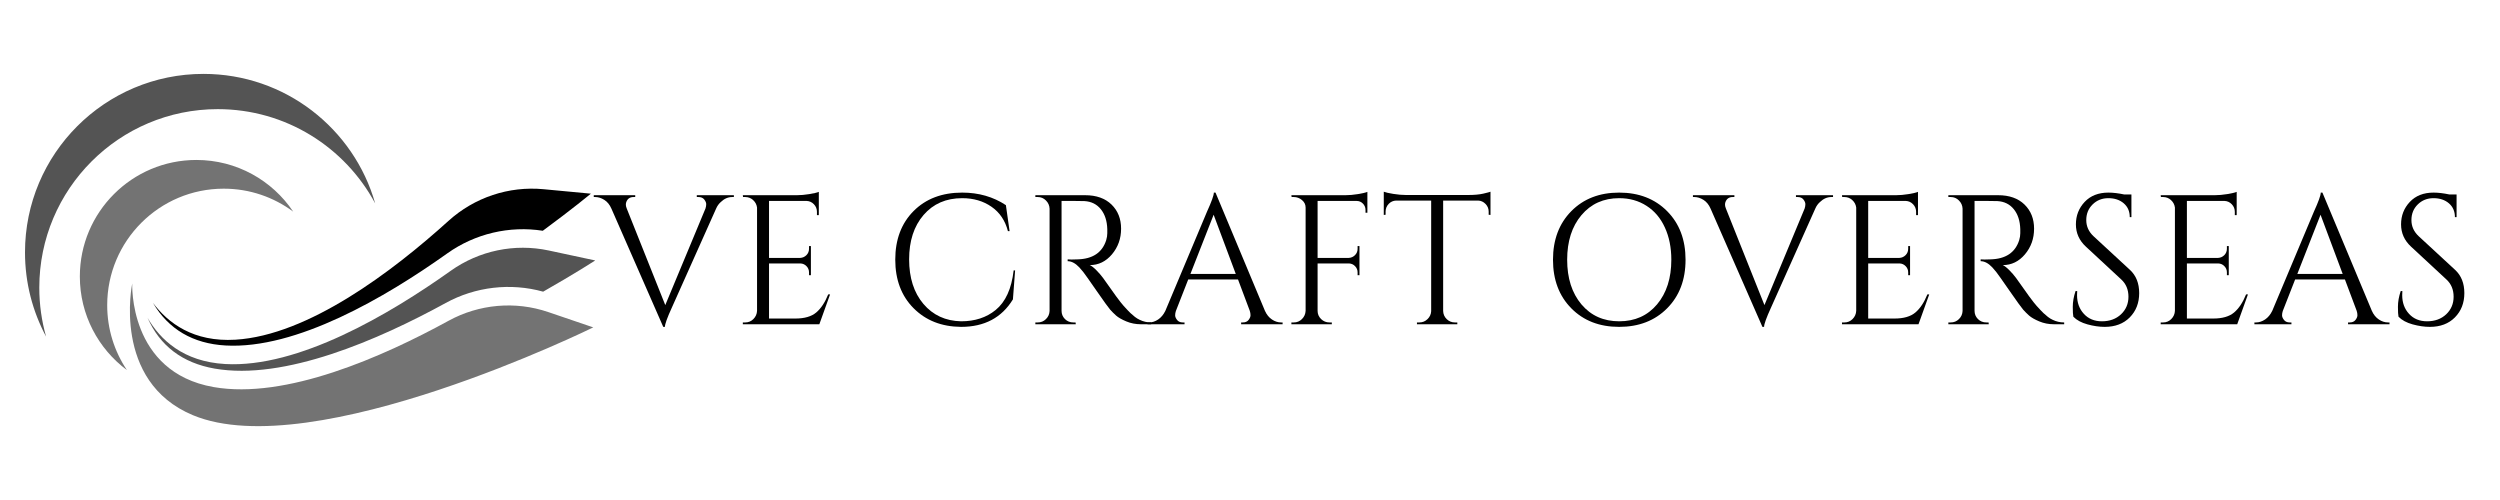
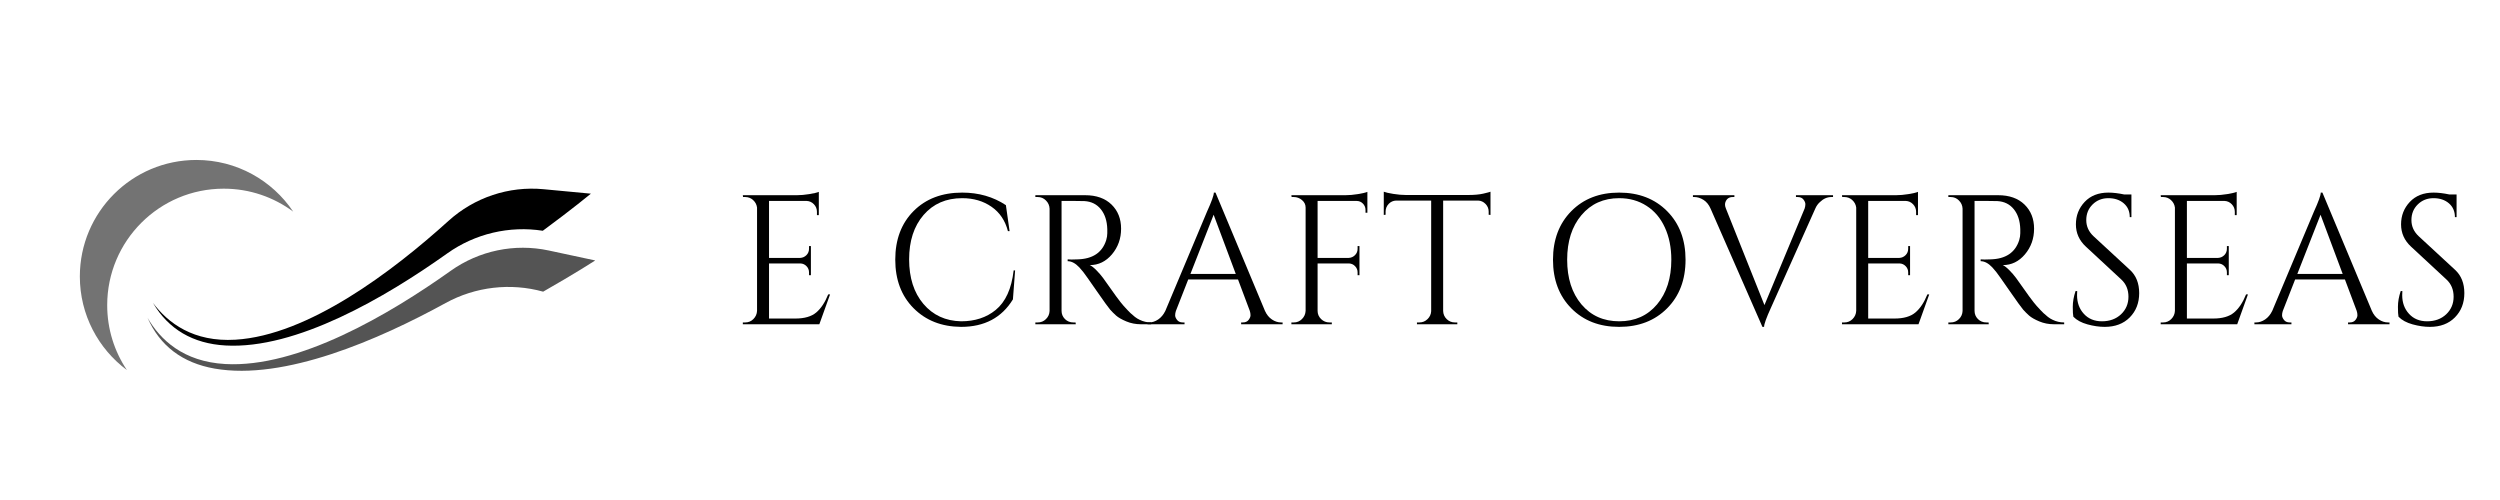
<svg xmlns="http://www.w3.org/2000/svg" version="1.0" preserveAspectRatio="xMidYMid meet" height="200" viewBox="0 0 750 150" zoomAndPan="magnify" width="1000">
  <defs>
    <g />
    <clipPath id="1ce380eb37">
-       <path clip-rule="nonzero" d="M 38.625 85 L 178 85 L 178 127.82 L 38.625 127.82 Z M 38.625 85" />
-     </clipPath>
+       </clipPath>
    <clipPath id="ba604c726b">
      <path clip-rule="nonzero" d="M 44.07 74.301 L 178.5 74.301 L 178.5 111.262 L 44.07 111.262 Z M 44.07 74.301" />
    </clipPath>
    <clipPath id="56942f8804">
-       <path clip-rule="nonzero" d="M 7.5 22.07 L 113 22.07 L 113 101 L 7.5 101 Z M 7.5 22.07" />
-     </clipPath>
+       </clipPath>
  </defs>
-   <rect fill-opacity="1" height="180" y="-15" fill="#ffffff" width="900" x="-75" />
  <rect fill-opacity="1" height="180" y="-15" fill="#ffffff" width="900" x="-75" />
  <g clip-path="url(#1ce380eb37)">
    <path fill-rule="nonzero" fill-opacity="1" d="M 39.672 85.039 C 39.672 85.039 38.465 111.629 64.09 116.121 C 85.703 119.91 114.801 107.07 134.531 96.25 C 143.707 91.219 154.566 90.246 164.473 93.617 L 177.98 98.215 C 177.98 98.215 93.945 139.578 57.887 124.562 C 33.477 114.398 39.672 85.039 39.672 85.039" fill="#737373" />
  </g>
  <path fill-rule="nonzero" fill-opacity="1" d="M 162.84 69.227 C 152.836 67.668 142.512 70.09 134.195 76.008 C 115.551 89.277 88.867 104.848 67.645 103.645 C 57.879 103.09 50.559 98.785 45.883 90.859 C 50.441 96.965 58.086 102.672 70.629 101.91 C 92.527 100.59 117.859 81.359 134.547 66.262 C 142.309 59.238 152.645 55.777 163.066 56.762 L 177.27 58.102 C 177.27 58.102 171.703 62.707 162.84 69.227" fill="#000000" />
  <g clip-path="url(#ba604c726b)">
    <path fill-rule="nonzero" fill-opacity="1" d="M 162.945 87.5 C 153.191 84.789 142.652 85.988 133.707 90.895 C 113.641 101.902 85.324 114.25 64.387 110.578 C 54.73 108.887 47.961 103.754 44.254 95.324 C 48.062 101.926 54.992 108.496 67.551 109.207 C 89.457 110.449 116.859 94.305 135.191 81.258 C 143.719 75.188 154.391 72.957 164.621 75.148 L 178.574 78.137 C 178.574 78.137 172.508 82.062 162.945 87.5" fill="#545454" />
  </g>
  <path fill-rule="nonzero" fill-opacity="1" d="M 32.16 91.562 C 32.16 72.254 47.812 56.602 67.117 56.602 C 74.93 56.602 82.141 59.164 87.961 63.492 C 81.684 54.141 71.016 47.988 58.914 47.988 C 39.605 47.988 23.953 63.641 23.953 82.949 C 23.953 94.445 29.504 104.645 38.07 111.02 C 34.34 105.457 32.16 98.762 32.16 91.562" fill="#737373" />
  <g clip-path="url(#56942f8804)">
    <path fill-rule="nonzero" fill-opacity="1" d="M 11.789 86.289 C 11.789 56.715 35.762 32.742 65.336 32.742 C 85.77 32.742 103.527 44.188 112.555 61.02 C 106.168 38.59 85.523 22.168 61.047 22.168 C 31.473 22.168 7.5 46.141 7.5 75.715 C 7.5 84.855 9.793 93.457 13.828 100.984 C 12.5 96.316 11.789 91.387 11.789 86.289" fill="#545454" />
  </g>
  <g fill-opacity="1" fill="#000000">
    <g transform="translate(178.614, 97.28)">
      <g>
-         <path d="M 41.547 -38.172 L 41.047 -38.172 C 39.797 -38.172 38.656 -37.672 37.625 -36.672 C 37.031 -36.148 36.566 -35.504 36.234 -34.734 L 22.906 -4.922 C 21.539 -1.93 20.859 -0.031 20.859 0.781 L 20.359 0.781 L 4.812 -34.688 C 4.301 -35.863 3.594 -36.738 2.688 -37.312 C 1.781 -37.883 0.867 -38.172 -0.047 -38.172 L -0.484 -38.172 L -0.484 -38.719 L 11.953 -38.719 L 11.953 -38.172 L 11.453 -38.172 C 10.348 -38.172 9.613 -37.648 9.25 -36.609 C 9.176 -36.391 9.141 -36.133 9.141 -35.844 C 9.141 -35.551 9.227 -35.18 9.406 -34.734 L 20.969 -5.75 L 33.031 -34.734 C 33.176 -35.18 33.25 -35.613 33.25 -36.031 C 33.25 -36.457 33.055 -36.922 32.672 -37.422 C 32.285 -37.922 31.703 -38.172 30.922 -38.172 L 30.422 -38.172 L 30.422 -38.719 L 41.547 -38.719 Z M 41.547 -38.172" />
-       </g>
+         </g>
    </g>
  </g>
  <g fill-opacity="1" fill="#000000">
    <g transform="translate(219.536, 97.28)">
      <g>
        <path d="M 4.031 -0.547 C 4.988 -0.547 5.805 -0.883 6.484 -1.562 C 7.172 -2.25 7.535 -3.07 7.578 -4.031 L 7.578 -35.016 C 7.461 -35.898 7.07 -36.645 6.406 -37.25 C 5.75 -37.863 4.957 -38.172 4.031 -38.172 L 3.375 -38.172 L 3.312 -38.719 L 19.531 -38.719 C 20.664 -38.719 21.906 -38.828 23.25 -39.047 C 24.602 -39.266 25.555 -39.488 26.109 -39.719 L 26.109 -32.75 L 25.547 -32.75 L 25.547 -33.734 C 25.547 -34.617 25.242 -35.375 24.641 -36 C 24.035 -36.633 23.305 -36.969 22.453 -37 L 11.172 -37 L 11.172 -19.906 L 20.516 -19.906 C 21.254 -19.945 21.879 -20.223 22.391 -20.734 C 22.91 -21.254 23.172 -21.898 23.172 -22.672 L 23.172 -23.453 L 23.734 -23.453 L 23.734 -14.719 L 23.172 -14.719 L 23.172 -15.547 C 23.172 -16.285 22.922 -16.91 22.422 -17.422 C 21.93 -17.941 21.316 -18.219 20.578 -18.25 L 11.172 -18.25 L 11.172 -1.719 L 19.078 -1.719 C 21.805 -1.719 23.891 -2.32 25.328 -3.531 C 26.766 -4.75 27.961 -6.555 28.922 -8.953 L 29.484 -8.953 L 26.266 0 L 3.312 0 L 3.312 -0.547 Z M 4.031 -0.547" />
      </g>
    </g>
  </g>
  <g fill-opacity="1" fill="#000000">
    <g transform="translate(251.443, 97.28)">
      <g />
    </g>
  </g>
  <g fill-opacity="1" fill="#000000">
    <g transform="translate(265.268, 97.28)">
      <g>
        <path d="M 23.062 0.781 C 17.238 0.738 12.488 -1.125 8.812 -4.812 C 5.145 -8.5 3.312 -13.359 3.312 -19.391 C 3.312 -25.422 5.145 -30.281 8.812 -33.969 C 12.488 -37.656 17.348 -39.5 23.391 -39.5 C 28.336 -39.5 32.707 -38.242 36.5 -35.734 L 37.609 -27.938 L 37.109 -27.938 C 36.297 -31.102 34.656 -33.539 32.188 -35.25 C 29.719 -36.969 26.785 -37.828 23.391 -37.828 C 18.566 -37.828 14.707 -36.148 11.812 -32.797 C 8.914 -29.441 7.469 -25 7.469 -19.469 C 7.469 -13.938 8.895 -9.484 11.75 -6.109 C 14.613 -2.734 18.383 -0.992 23.062 -0.891 C 27.195 -0.891 30.645 -2.016 33.406 -4.266 C 36.395 -6.691 38.203 -10.656 38.828 -16.156 L 39.266 -16.156 L 38.609 -7.469 C 35.254 -1.969 30.07 0.781 23.062 0.781 Z M 23.062 0.781" />
      </g>
    </g>
  </g>
  <g fill-opacity="1" fill="#000000">
    <g transform="translate(307.296, 97.28)">
      <g>
        <path d="M 14.719 -37 L 11.172 -37 L 11.172 -4.031 C 11.172 -3.07 11.508 -2.25 12.188 -1.562 C 12.875 -0.883 13.719 -0.547 14.719 -0.547 L 15.375 -0.547 L 15.438 0 L 3.312 0 L 3.312 -0.547 L 4.031 -0.547 C 4.988 -0.547 5.805 -0.879 6.484 -1.547 C 7.172 -2.211 7.535 -3.023 7.578 -3.984 L 7.578 -34.688 C 7.535 -35.645 7.172 -36.461 6.484 -37.141 C 5.805 -37.828 4.988 -38.172 4.031 -38.172 L 3.312 -38.172 L 3.312 -38.719 L 18.25 -38.719 C 21.602 -38.719 24.238 -37.785 26.156 -35.922 C 28.07 -34.055 29.031 -31.641 29.031 -28.672 C 29.031 -25.711 28.117 -23.148 26.297 -20.984 C 24.473 -18.828 22.254 -17.75 19.641 -17.75 C 20.191 -17.5 20.844 -16.992 21.594 -16.234 C 22.352 -15.473 23.031 -14.691 23.625 -13.891 C 26.789 -9.348 28.852 -6.551 29.812 -5.5 C 30.77 -4.445 31.453 -3.727 31.859 -3.344 C 32.266 -2.957 32.707 -2.578 33.188 -2.203 C 33.664 -1.836 34.145 -1.547 34.625 -1.328 C 35.695 -0.805 36.844 -0.547 38.062 -0.547 L 38.062 0 L 35.016 0 C 33.43 0 31.957 -0.285 30.594 -0.859 C 29.227 -1.43 28.203 -2.02 27.516 -2.625 C 26.836 -3.238 26.25 -3.828 25.75 -4.391 C 25.25 -4.961 23.875 -6.867 21.625 -10.109 C 19.375 -13.359 18.062 -15.211 17.688 -15.672 C 17.32 -16.141 16.938 -16.594 16.531 -17.031 C 15.352 -18.289 14.176 -18.922 13 -18.922 L 13 -19.469 C 13.289 -19.438 13.676 -19.422 14.156 -19.422 C 14.633 -19.422 15.227 -19.438 15.938 -19.469 C 20.5 -19.582 23.375 -21.5 24.562 -25.219 C 24.781 -25.957 24.891 -26.648 24.891 -27.297 C 24.891 -27.941 24.891 -28.359 24.891 -28.547 C 24.816 -31.016 24.172 -33.004 22.953 -34.516 C 21.734 -36.023 20.094 -36.836 18.031 -36.953 C 17.145 -36.984 16.039 -37 14.719 -37 Z M 14.719 -37" />
      </g>
    </g>
  </g>
  <g fill-opacity="1" fill="#000000">
    <g transform="translate(344.733, 97.28)">
      <g>
        <path d="M 39.609 -0.547 L 40.047 -0.547 L 40.047 0 L 27.609 0 L 27.609 -0.547 L 28.109 -0.547 C 28.879 -0.547 29.457 -0.797 29.844 -1.297 C 30.227 -1.797 30.422 -2.266 30.422 -2.703 C 30.422 -3.148 30.348 -3.594 30.203 -4.031 L 26.672 -13.438 L 11.734 -13.438 L 8.031 -3.984 C 7.883 -3.535 7.812 -3.098 7.812 -2.672 C 7.812 -2.254 8.004 -1.797 8.391 -1.297 C 8.773 -0.797 9.352 -0.547 10.125 -0.547 L 10.625 -0.547 L 10.625 0 L -0.484 0 L -0.484 -0.547 L 0 -0.547 C 0.926 -0.547 1.832 -0.844 2.719 -1.438 C 3.602 -2.031 4.32 -2.895 4.875 -4.031 L 17.375 -33.797 C 18.738 -36.785 19.422 -38.688 19.422 -39.5 L 19.922 -39.5 L 34.75 -4.031 C 35.258 -2.895 35.957 -2.031 36.844 -1.438 C 37.727 -0.844 38.648 -0.547 39.609 -0.547 Z M 12.391 -15.094 L 26 -15.094 L 19.359 -32.859 Z M 12.391 -15.094" />
      </g>
    </g>
  </g>
  <g fill-opacity="1" fill="#000000">
    <g transform="translate(384.106, 97.28)">
      <g>
        <path d="M 26.109 -38.109 L 26.109 -33.469 L 25.547 -33.469 L 25.547 -34.297 C 25.547 -35.035 25.285 -35.672 24.766 -36.203 C 24.254 -36.734 23.613 -37 22.844 -37 L 11.172 -37 L 11.172 -19.906 L 20.516 -19.906 C 21.254 -19.945 21.879 -20.223 22.391 -20.734 C 22.91 -21.254 23.172 -21.883 23.172 -22.625 L 23.172 -23.453 L 23.734 -23.453 L 23.734 -14.719 L 23.172 -14.719 L 23.172 -15.547 C 23.172 -16.285 22.922 -16.91 22.422 -17.422 C 21.93 -17.941 21.316 -18.219 20.578 -18.25 L 11.172 -18.25 L 11.172 -4.031 C 11.172 -3.07 11.52 -2.25 12.219 -1.562 C 12.926 -0.883 13.758 -0.547 14.719 -0.547 L 15.438 -0.547 L 15.438 0 L 3.312 0 L 3.312 -0.547 L 4.031 -0.547 C 4.988 -0.547 5.805 -0.883 6.484 -1.562 C 7.172 -2.25 7.535 -3.07 7.578 -4.031 L 7.578 -35.016 C 7.578 -35.898 7.219 -36.645 6.5 -37.25 C 5.781 -37.863 4.957 -38.172 4.031 -38.172 L 3.375 -38.172 L 3.312 -38.719 L 19.531 -38.719 C 20.664 -38.719 21.906 -38.828 23.25 -39.047 C 24.602 -39.266 25.555 -39.488 26.109 -39.719 Z M 26.109 -38.109" />
      </g>
    </g>
  </g>
  <g fill-opacity="1" fill="#000000">
    <g transform="translate(414.023, 97.28)">
      <g>
        <path d="M 32.578 -33.797 C 32.578 -34.68 32.266 -35.445 31.641 -36.094 C 31.016 -36.738 30.273 -37.078 29.422 -37.109 L 18.922 -37.109 L 18.922 -3.984 C 18.953 -3.023 19.305 -2.211 19.984 -1.547 C 20.672 -0.879 21.492 -0.547 22.453 -0.547 L 23.172 -0.547 L 23.172 0 L 11.062 0 L 11.062 -0.547 L 11.781 -0.547 C 12.738 -0.547 13.555 -0.879 14.234 -1.547 C 14.922 -2.211 15.285 -3.004 15.328 -3.922 L 15.328 -37.109 L 4.812 -37.109 C 3.926 -37.078 3.176 -36.738 2.562 -36.094 C 1.957 -35.445 1.656 -34.68 1.656 -33.797 L 1.656 -32.859 L 1.109 -32.797 L 1.109 -39.766 C 1.66 -39.547 2.617 -39.328 3.984 -39.109 C 5.348 -38.891 6.602 -38.781 7.75 -38.781 L 26.438 -38.781 C 28.25 -38.781 29.754 -38.914 30.953 -39.188 C 32.148 -39.469 32.875 -39.66 33.125 -39.766 L 33.125 -32.797 L 32.578 -32.859 Z M 32.578 -33.797" />
      </g>
    </g>
  </g>
  <g fill-opacity="1" fill="#000000">
    <g transform="translate(448.198, 97.28)">
      <g />
    </g>
  </g>
  <g fill-opacity="1" fill="#000000">
    <g transform="translate(462.023, 97.28)">
      <g>
        <path d="M 9.375 -33.938 C 13.039 -37.645 17.82 -39.5 23.719 -39.5 C 29.625 -39.5 34.422 -37.645 38.109 -33.938 C 41.797 -30.227 43.641 -25.367 43.641 -19.359 C 43.641 -13.348 41.797 -8.488 38.109 -4.781 C 34.422 -1.07 29.625 0.781 23.719 0.781 C 17.82 0.781 13.039 -1.07 9.375 -4.781 C 5.707 -8.488 3.875 -13.348 3.875 -19.359 C 3.875 -25.367 5.707 -30.227 9.375 -33.938 Z M 12.406 -5.969 C 15.27 -2.582 19.051 -0.891 23.75 -0.891 C 28.457 -0.891 32.238 -2.582 35.094 -5.969 C 37.945 -9.363 39.375 -13.828 39.375 -19.359 C 39.375 -23.004 38.727 -26.227 37.438 -29.031 C 36.156 -31.844 34.32 -34.008 31.938 -35.531 C 29.562 -37.062 26.828 -37.828 23.734 -37.828 C 19.047 -37.828 15.27 -36.129 12.406 -32.734 C 9.551 -29.348 8.125 -24.891 8.125 -19.359 C 8.125 -13.828 9.551 -9.363 12.406 -5.969 Z M 12.406 -5.969" />
      </g>
    </g>
  </g>
  <g fill-opacity="1" fill="#000000">
    <g transform="translate(508.364, 97.28)">
      <g>
        <path d="M 41.547 -38.172 L 41.047 -38.172 C 39.797 -38.172 38.656 -37.672 37.625 -36.672 C 37.031 -36.148 36.566 -35.504 36.234 -34.734 L 22.906 -4.922 C 21.539 -1.93 20.859 -0.031 20.859 0.781 L 20.359 0.781 L 4.812 -34.688 C 4.301 -35.863 3.594 -36.738 2.688 -37.312 C 1.781 -37.883 0.867 -38.172 -0.047 -38.172 L -0.484 -38.172 L -0.484 -38.719 L 11.953 -38.719 L 11.953 -38.172 L 11.453 -38.172 C 10.348 -38.172 9.613 -37.648 9.25 -36.609 C 9.176 -36.391 9.141 -36.133 9.141 -35.844 C 9.141 -35.551 9.227 -35.18 9.406 -34.734 L 20.969 -5.75 L 33.031 -34.734 C 33.176 -35.18 33.25 -35.613 33.25 -36.031 C 33.25 -36.457 33.055 -36.922 32.672 -37.422 C 32.285 -37.922 31.703 -38.172 30.922 -38.172 L 30.422 -38.172 L 30.422 -38.719 L 41.547 -38.719 Z M 41.547 -38.172" />
      </g>
    </g>
  </g>
  <g fill-opacity="1" fill="#000000">
    <g transform="translate(549.285, 97.28)">
      <g>
        <path d="M 4.031 -0.547 C 4.988 -0.547 5.805 -0.883 6.484 -1.562 C 7.172 -2.25 7.535 -3.07 7.578 -4.031 L 7.578 -35.016 C 7.461 -35.898 7.07 -36.645 6.406 -37.25 C 5.75 -37.863 4.957 -38.172 4.031 -38.172 L 3.375 -38.172 L 3.312 -38.719 L 19.531 -38.719 C 20.664 -38.719 21.906 -38.828 23.25 -39.047 C 24.602 -39.266 25.555 -39.488 26.109 -39.719 L 26.109 -32.75 L 25.547 -32.75 L 25.547 -33.734 C 25.547 -34.617 25.242 -35.375 24.641 -36 C 24.035 -36.633 23.305 -36.969 22.453 -37 L 11.172 -37 L 11.172 -19.906 L 20.516 -19.906 C 21.254 -19.945 21.879 -20.223 22.391 -20.734 C 22.91 -21.254 23.172 -21.898 23.172 -22.672 L 23.172 -23.453 L 23.734 -23.453 L 23.734 -14.719 L 23.172 -14.719 L 23.172 -15.547 C 23.172 -16.285 22.922 -16.91 22.422 -17.422 C 21.93 -17.941 21.316 -18.219 20.578 -18.25 L 11.172 -18.25 L 11.172 -1.719 L 19.078 -1.719 C 21.805 -1.719 23.891 -2.32 25.328 -3.531 C 26.766 -4.75 27.961 -6.555 28.922 -8.953 L 29.484 -8.953 L 26.266 0 L 3.312 0 L 3.312 -0.547 Z M 4.031 -0.547" />
      </g>
    </g>
  </g>
  <g fill-opacity="1" fill="#000000">
    <g transform="translate(581.193, 97.28)">
      <g>
        <path d="M 14.719 -37 L 11.172 -37 L 11.172 -4.031 C 11.172 -3.07 11.508 -2.25 12.188 -1.562 C 12.875 -0.883 13.719 -0.547 14.719 -0.547 L 15.375 -0.547 L 15.438 0 L 3.312 0 L 3.312 -0.547 L 4.031 -0.547 C 4.988 -0.547 5.805 -0.879 6.484 -1.547 C 7.172 -2.211 7.535 -3.023 7.578 -3.984 L 7.578 -34.688 C 7.535 -35.645 7.172 -36.461 6.484 -37.141 C 5.805 -37.828 4.988 -38.172 4.031 -38.172 L 3.312 -38.172 L 3.312 -38.719 L 18.25 -38.719 C 21.602 -38.719 24.238 -37.785 26.156 -35.922 C 28.07 -34.055 29.031 -31.641 29.031 -28.672 C 29.031 -25.711 28.117 -23.148 26.297 -20.984 C 24.473 -18.828 22.254 -17.75 19.641 -17.75 C 20.191 -17.5 20.844 -16.992 21.594 -16.234 C 22.352 -15.473 23.031 -14.691 23.625 -13.891 C 26.789 -9.348 28.852 -6.551 29.812 -5.5 C 30.77 -4.445 31.453 -3.727 31.859 -3.344 C 32.266 -2.957 32.707 -2.578 33.188 -2.203 C 33.664 -1.836 34.145 -1.547 34.625 -1.328 C 35.695 -0.805 36.844 -0.547 38.062 -0.547 L 38.062 0 L 35.016 0 C 33.43 0 31.957 -0.285 30.594 -0.859 C 29.227 -1.43 28.203 -2.02 27.516 -2.625 C 26.836 -3.238 26.25 -3.828 25.75 -4.391 C 25.25 -4.961 23.875 -6.867 21.625 -10.109 C 19.375 -13.359 18.062 -15.211 17.688 -15.672 C 17.32 -16.141 16.938 -16.594 16.531 -17.031 C 15.352 -18.289 14.176 -18.922 13 -18.922 L 13 -19.469 C 13.289 -19.438 13.676 -19.422 14.156 -19.422 C 14.633 -19.422 15.227 -19.438 15.938 -19.469 C 20.5 -19.582 23.375 -21.5 24.562 -25.219 C 24.781 -25.957 24.891 -26.648 24.891 -27.297 C 24.891 -27.941 24.891 -28.359 24.891 -28.547 C 24.816 -31.016 24.172 -33.004 22.953 -34.516 C 21.734 -36.023 20.094 -36.836 18.031 -36.953 C 17.145 -36.984 16.039 -37 14.719 -37 Z M 14.719 -37" />
      </g>
    </g>
  </g>
  <g fill-opacity="1" fill="#000000">
    <g transform="translate(618.63, 97.28)">
      <g>
        <path d="M 3.375 -2.266 C 3.258 -2.785 3.203 -3.781 3.203 -5.25 C 3.203 -6.727 3.477 -8.297 4.031 -9.953 L 4.531 -9.953 C 4.5 -9.547 4.484 -9.141 4.484 -8.734 C 4.484 -6.484 5.164 -4.613 6.531 -3.125 C 7.895 -1.633 9.703 -0.891 11.953 -0.891 C 14.273 -0.891 16.18 -1.586 17.672 -2.984 C 19.16 -4.391 19.906 -6.148 19.906 -8.266 C 19.906 -10.391 19.188 -12.113 17.75 -13.438 L 7.141 -23.281 C 5.141 -25.125 4.141 -27.352 4.141 -29.969 C 4.141 -32.594 5.016 -34.836 6.766 -36.703 C 8.523 -38.566 10.898 -39.5 13.891 -39.5 C 15.285 -39.5 16.867 -39.312 18.641 -38.938 L 20.797 -38.938 L 20.797 -32.141 L 20.297 -32.141 C 20.297 -33.867 19.695 -35.25 18.5 -36.281 C 17.301 -37.312 15.758 -37.828 13.875 -37.828 C 12 -37.828 10.426 -37.203 9.156 -35.953 C 7.883 -34.703 7.25 -33.133 7.25 -31.25 C 7.25 -29.375 7.984 -27.754 9.453 -26.391 L 20.359 -16.312 C 22.203 -14.613 23.125 -12.289 23.125 -9.344 C 23.125 -6.395 22.18 -3.969 20.297 -2.062 C 18.422 -0.164 15.914 0.781 12.781 0.781 C 11.156 0.781 9.43 0.531 7.609 0.031 C 5.785 -0.469 4.375 -1.234 3.375 -2.266 Z M 3.375 -2.266" />
      </g>
    </g>
  </g>
  <g fill-opacity="1" fill="#000000">
    <g transform="translate(644.897, 97.28)">
      <g>
        <path d="M 4.031 -0.547 C 4.988 -0.547 5.805 -0.883 6.484 -1.562 C 7.172 -2.25 7.535 -3.07 7.578 -4.031 L 7.578 -35.016 C 7.461 -35.898 7.07 -36.645 6.406 -37.25 C 5.75 -37.863 4.957 -38.172 4.031 -38.172 L 3.375 -38.172 L 3.312 -38.719 L 19.531 -38.719 C 20.664 -38.719 21.906 -38.828 23.25 -39.047 C 24.602 -39.266 25.555 -39.488 26.109 -39.719 L 26.109 -32.75 L 25.547 -32.75 L 25.547 -33.734 C 25.547 -34.617 25.242 -35.375 24.641 -36 C 24.035 -36.633 23.305 -36.969 22.453 -37 L 11.172 -37 L 11.172 -19.906 L 20.516 -19.906 C 21.254 -19.945 21.879 -20.223 22.391 -20.734 C 22.91 -21.254 23.172 -21.898 23.172 -22.672 L 23.172 -23.453 L 23.734 -23.453 L 23.734 -14.719 L 23.172 -14.719 L 23.172 -15.547 C 23.172 -16.285 22.922 -16.91 22.422 -17.422 C 21.93 -17.941 21.316 -18.219 20.578 -18.25 L 11.172 -18.25 L 11.172 -1.719 L 19.078 -1.719 C 21.805 -1.719 23.891 -2.32 25.328 -3.531 C 26.766 -4.75 27.961 -6.555 28.922 -8.953 L 29.484 -8.953 L 26.266 0 L 3.312 0 L 3.312 -0.547 Z M 4.031 -0.547" />
      </g>
    </g>
  </g>
  <g fill-opacity="1" fill="#000000">
    <g transform="translate(676.805, 97.28)">
      <g>
        <path d="M 39.609 -0.547 L 40.047 -0.547 L 40.047 0 L 27.609 0 L 27.609 -0.547 L 28.109 -0.547 C 28.879 -0.547 29.457 -0.797 29.844 -1.297 C 30.227 -1.797 30.422 -2.266 30.422 -2.703 C 30.422 -3.148 30.348 -3.594 30.203 -4.031 L 26.672 -13.438 L 11.734 -13.438 L 8.031 -3.984 C 7.883 -3.535 7.812 -3.098 7.812 -2.672 C 7.812 -2.254 8.004 -1.797 8.391 -1.297 C 8.773 -0.797 9.352 -0.547 10.125 -0.547 L 10.625 -0.547 L 10.625 0 L -0.484 0 L -0.484 -0.547 L 0 -0.547 C 0.926 -0.547 1.832 -0.844 2.719 -1.438 C 3.602 -2.031 4.32 -2.895 4.875 -4.031 L 17.375 -33.797 C 18.738 -36.785 19.422 -38.688 19.422 -39.5 L 19.922 -39.5 L 34.75 -4.031 C 35.258 -2.895 35.957 -2.031 36.844 -1.438 C 37.727 -0.844 38.648 -0.547 39.609 -0.547 Z M 12.391 -15.094 L 26 -15.094 L 19.359 -32.859 Z M 12.391 -15.094" />
      </g>
    </g>
  </g>
  <g fill-opacity="1" fill="#000000">
    <g transform="translate(716.178, 97.28)">
      <g>
        <path d="M 3.375 -2.266 C 3.258 -2.785 3.203 -3.781 3.203 -5.25 C 3.203 -6.727 3.477 -8.297 4.031 -9.953 L 4.531 -9.953 C 4.5 -9.547 4.484 -9.141 4.484 -8.734 C 4.484 -6.484 5.164 -4.613 6.531 -3.125 C 7.895 -1.633 9.703 -0.891 11.953 -0.891 C 14.273 -0.891 16.18 -1.586 17.672 -2.984 C 19.16 -4.391 19.906 -6.148 19.906 -8.266 C 19.906 -10.391 19.188 -12.113 17.75 -13.438 L 7.141 -23.281 C 5.141 -25.125 4.141 -27.352 4.141 -29.969 C 4.141 -32.594 5.016 -34.836 6.766 -36.703 C 8.523 -38.566 10.898 -39.5 13.891 -39.5 C 15.285 -39.5 16.867 -39.312 18.641 -38.938 L 20.797 -38.938 L 20.797 -32.141 L 20.297 -32.141 C 20.297 -33.867 19.695 -35.25 18.5 -36.281 C 17.301 -37.312 15.758 -37.828 13.875 -37.828 C 12 -37.828 10.426 -37.203 9.156 -35.953 C 7.883 -34.703 7.25 -33.133 7.25 -31.25 C 7.25 -29.375 7.984 -27.754 9.453 -26.391 L 20.359 -16.312 C 22.203 -14.613 23.125 -12.289 23.125 -9.344 C 23.125 -6.395 22.18 -3.969 20.297 -2.062 C 18.422 -0.164 15.914 0.781 12.781 0.781 C 11.156 0.781 9.43 0.531 7.609 0.031 C 5.785 -0.469 4.375 -1.234 3.375 -2.266 Z M 3.375 -2.266" />
      </g>
    </g>
  </g>
</svg>